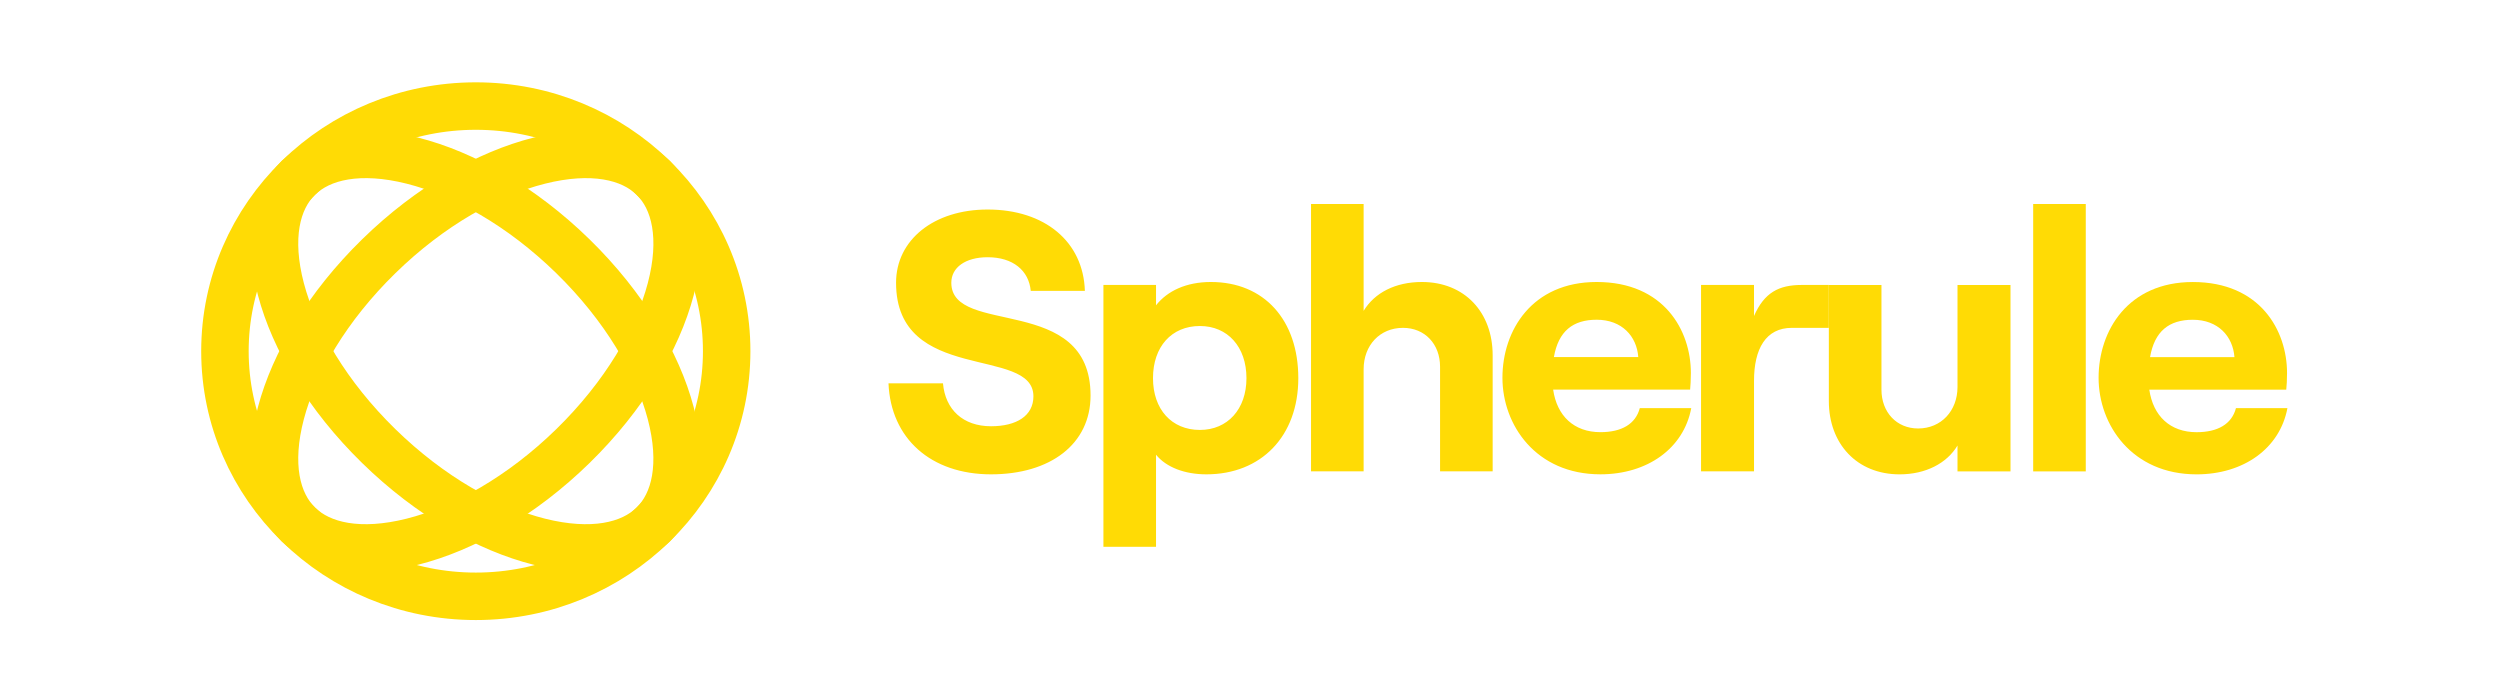
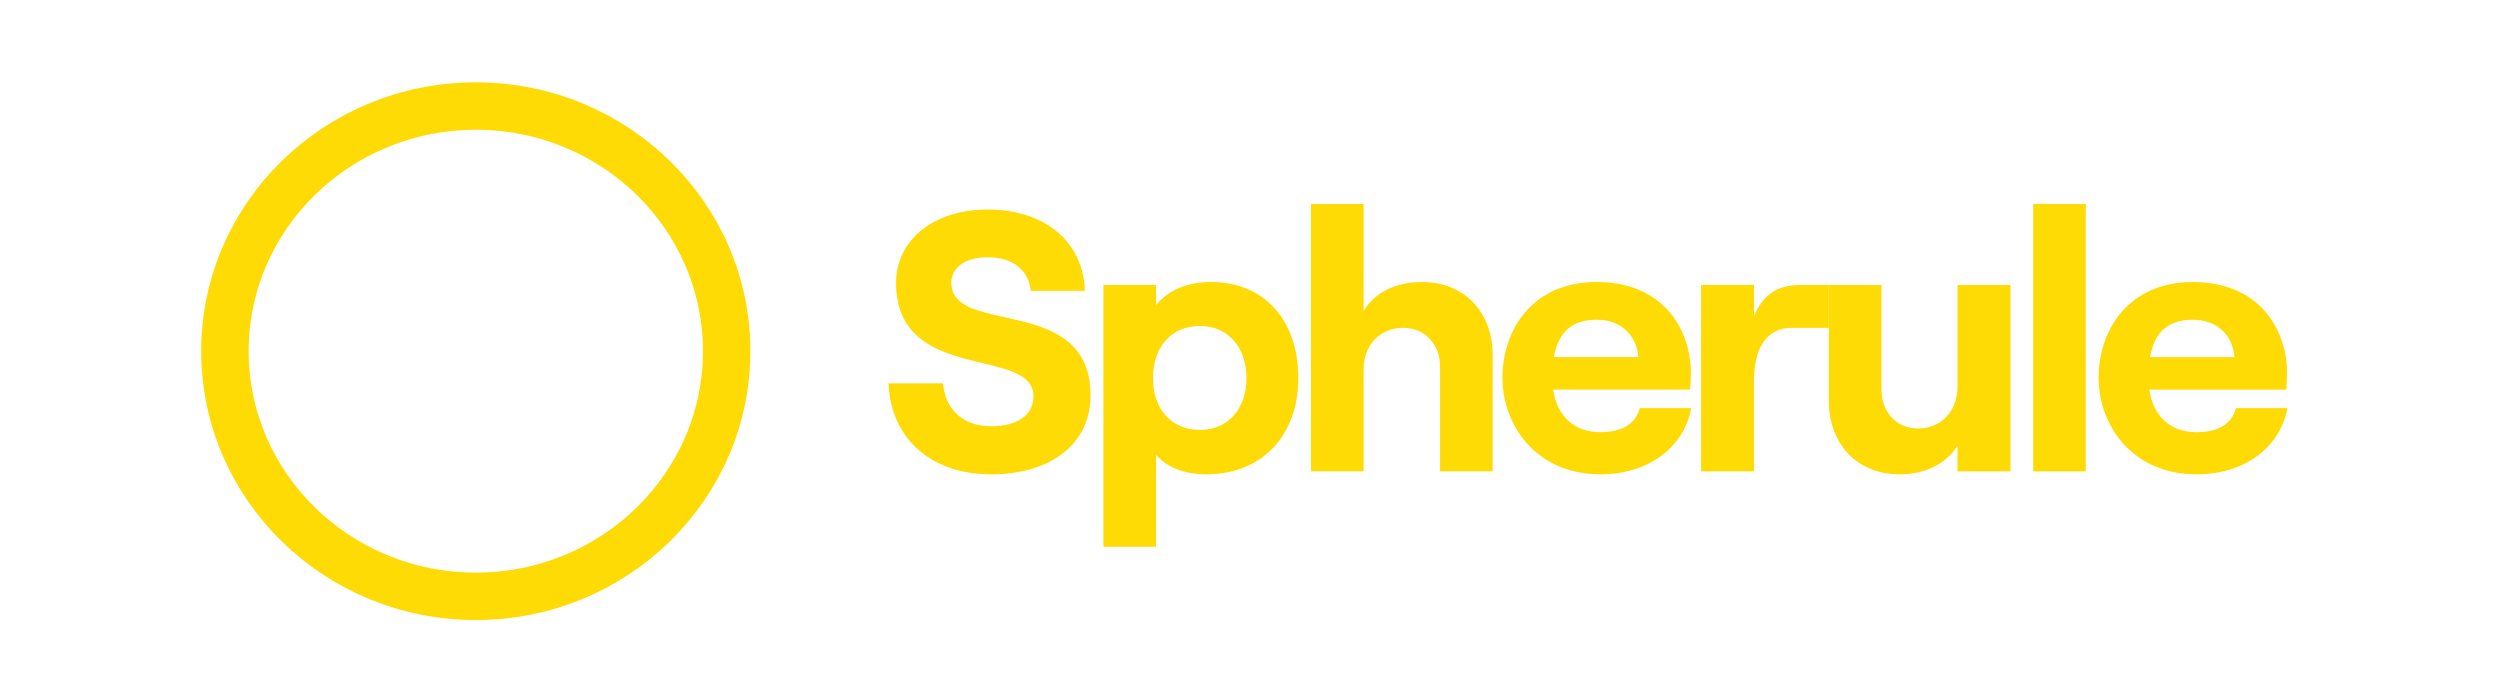
<svg xmlns="http://www.w3.org/2000/svg" width="158" height="44" viewBox="0 0 158 44" fill="none">
  <path d="M45.926 22.194C45.926 30.745 38.833 37.687 30.072 37.687C21.309 37.687 14.216 30.746 14.216 22.194C14.216 13.644 21.309 6.703 30.072 6.703C38.833 6.703 45.926 13.644 45.926 22.194Z" stroke="#FFDB05" stroke-width="3" />
-   <path d="M36.208 28.192C32.96 31.366 29.296 33.422 26.065 34.234C22.793 35.057 20.294 34.55 18.863 33.149C17.431 31.751 16.912 29.309 17.753 26.109C18.585 22.952 20.688 19.371 23.937 16.196C27.184 13.02 30.849 10.966 34.079 10.154C37.352 9.331 39.851 9.838 41.282 11.237C42.713 12.636 43.233 15.078 42.391 18.277C41.56 21.434 39.457 25.016 36.208 28.192Z" stroke="#FFDB05" stroke-width="3" />
-   <path d="M36.208 16.196C39.456 19.371 41.559 22.953 42.39 26.111C43.231 29.309 42.712 31.75 41.28 33.151C39.849 34.549 37.351 35.057 34.078 34.234C30.848 33.422 27.184 31.366 23.936 28.191C20.687 25.016 18.584 21.434 17.753 18.277C16.912 15.078 17.43 12.637 18.862 11.238C20.293 9.838 22.792 9.331 26.064 10.153C29.295 10.966 32.959 13.021 36.208 16.196Z" stroke="#FFDB05" stroke-width="3" />
  <path d="M62.634 29.978C66.389 29.978 68.923 28.061 68.923 24.998C68.923 18.524 60.123 21.282 60.123 17.869C60.123 16.911 61.008 16.257 62.419 16.257C64.021 16.257 65.025 17.098 65.144 18.384H68.564C68.469 15.274 66.03 13.242 62.419 13.242C59.023 13.242 56.631 15.158 56.631 17.869C56.631 24.298 65.312 21.843 65.312 25.046C65.312 26.284 64.236 26.939 62.634 26.939C60.864 26.939 59.741 25.887 59.596 24.227H56.153C56.296 27.71 58.831 29.978 62.634 29.978ZM69.736 34.559H73.061V28.738C73.706 29.534 74.878 29.978 76.242 29.978C79.709 29.978 82.053 27.569 82.053 23.899C82.053 20.23 79.9 17.822 76.529 17.822C74.974 17.822 73.778 18.383 73.061 19.296V18.009H69.736V34.559ZM75.834 27.172C74.04 27.172 72.869 25.863 72.869 23.901C72.869 21.913 74.041 20.604 75.834 20.604C77.581 20.604 78.776 21.913 78.776 23.901C78.776 25.864 77.581 27.172 75.834 27.172ZM82.857 29.79H86.181V23.338C86.181 21.82 87.209 20.72 88.668 20.72C90.055 20.72 91.012 21.749 91.012 23.176V29.79H94.336V22.451C94.336 19.739 92.566 17.822 89.864 17.822C88.19 17.822 86.875 18.501 86.181 19.646V12.891H82.857V29.79ZM103.635 25.794C103.372 26.798 102.487 27.313 101.147 27.313C99.474 27.313 98.397 26.284 98.159 24.624H106.816C106.839 24.368 106.863 24.017 106.863 23.573C106.863 20.884 105.165 17.822 100.908 17.822C96.819 17.822 94.954 20.884 94.954 23.876C94.954 26.845 97.058 29.977 101.147 29.977C104.113 29.977 106.409 28.341 106.887 25.794H103.635ZM100.91 20.207C102.511 20.207 103.444 21.258 103.539 22.567H98.206C98.493 20.932 99.403 20.207 100.91 20.207ZM115.581 20.72V18.009H113.867C112.408 18.009 111.499 18.501 110.853 19.972V18.009H107.506V29.79H110.854V24.063C110.854 22.054 111.596 20.72 113.245 20.72H115.581Z" fill="#FFDB05" />
  <path d="M127.063 18.011H123.714V24.462C123.714 25.958 122.686 27.08 121.227 27.08C119.865 27.08 118.908 26.052 118.908 24.627V18.011H115.583V25.351C115.583 28.04 117.353 29.979 120.055 29.979C121.706 29.979 123.045 29.278 123.714 28.156V29.792H127.063V18.011ZM128.497 29.792H131.821V12.893H128.497V29.792ZM141.312 25.796C141.048 26.8 140.164 27.315 138.825 27.315C137.15 27.315 136.075 26.286 135.836 24.626H144.492C144.517 24.37 144.541 24.019 144.541 23.575C144.541 20.886 142.843 17.824 138.586 17.824C134.496 17.824 132.631 20.886 132.631 23.878C132.631 26.847 134.736 29.979 138.825 29.979C141.791 29.979 144.086 28.343 144.564 25.796H141.312ZM138.586 20.209C140.188 20.209 141.12 21.26 141.217 22.569H135.883C136.17 20.934 137.079 20.209 138.586 20.209Z" fill="#FFDB05" />
</svg>